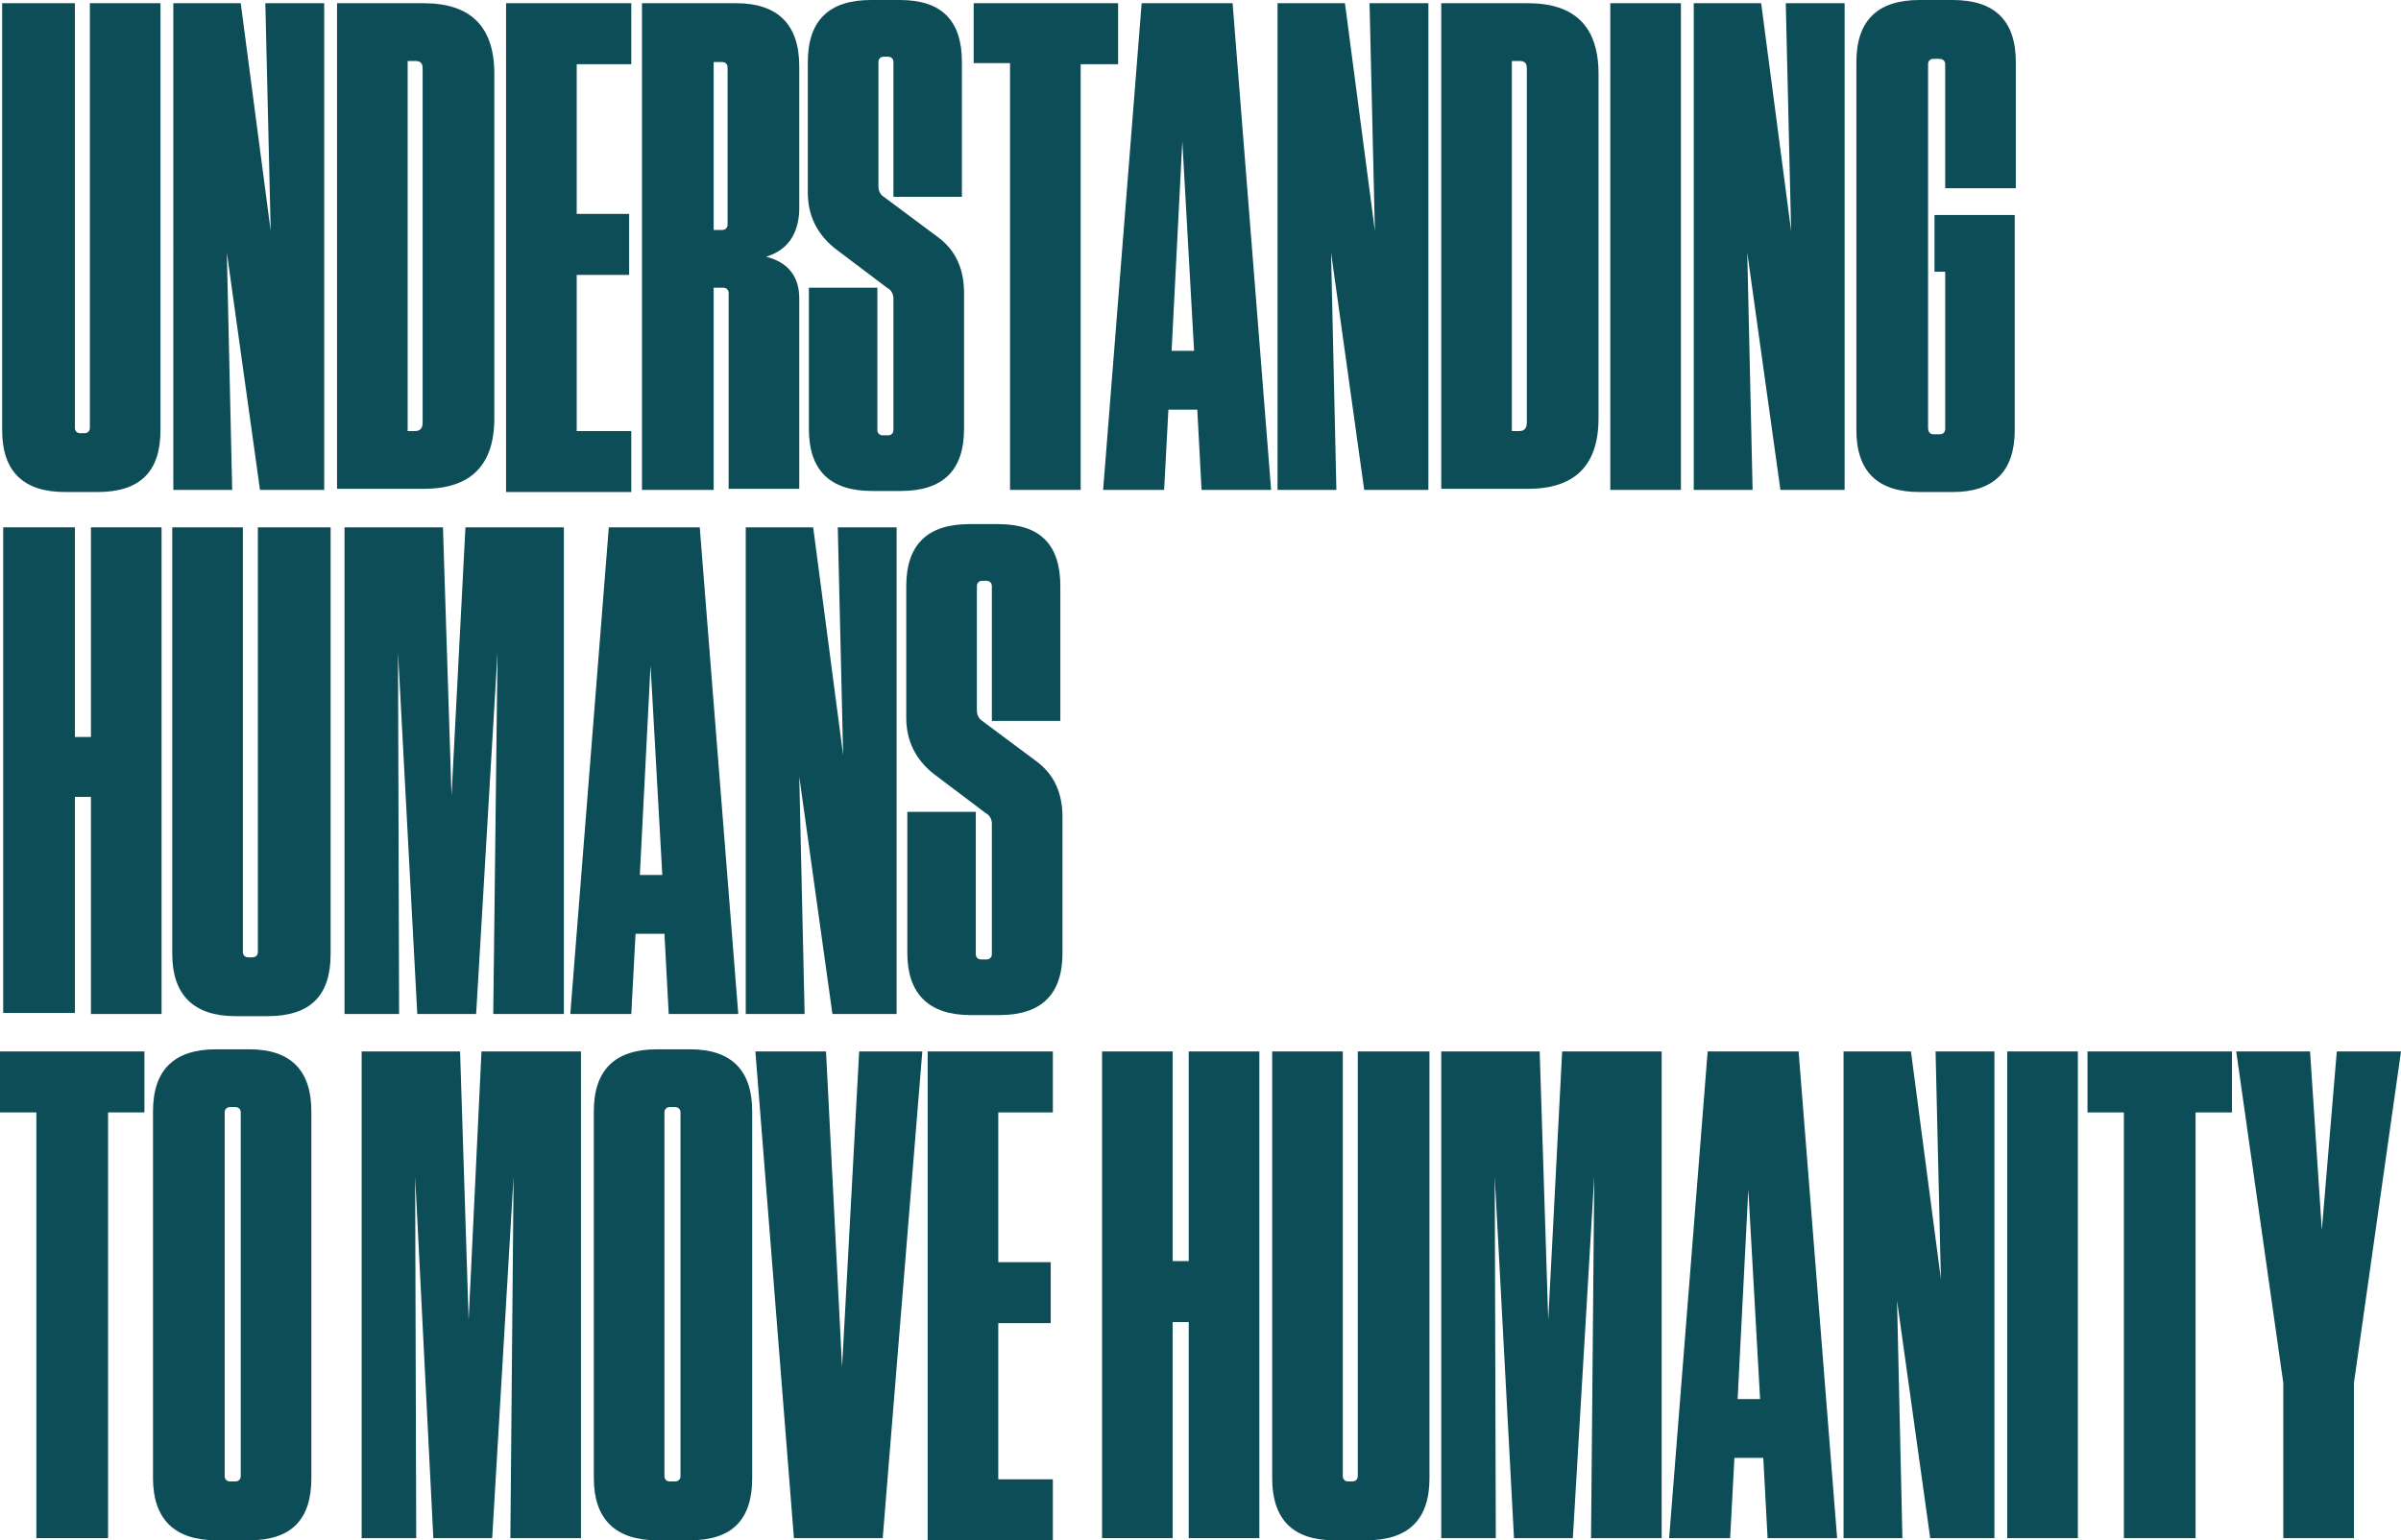
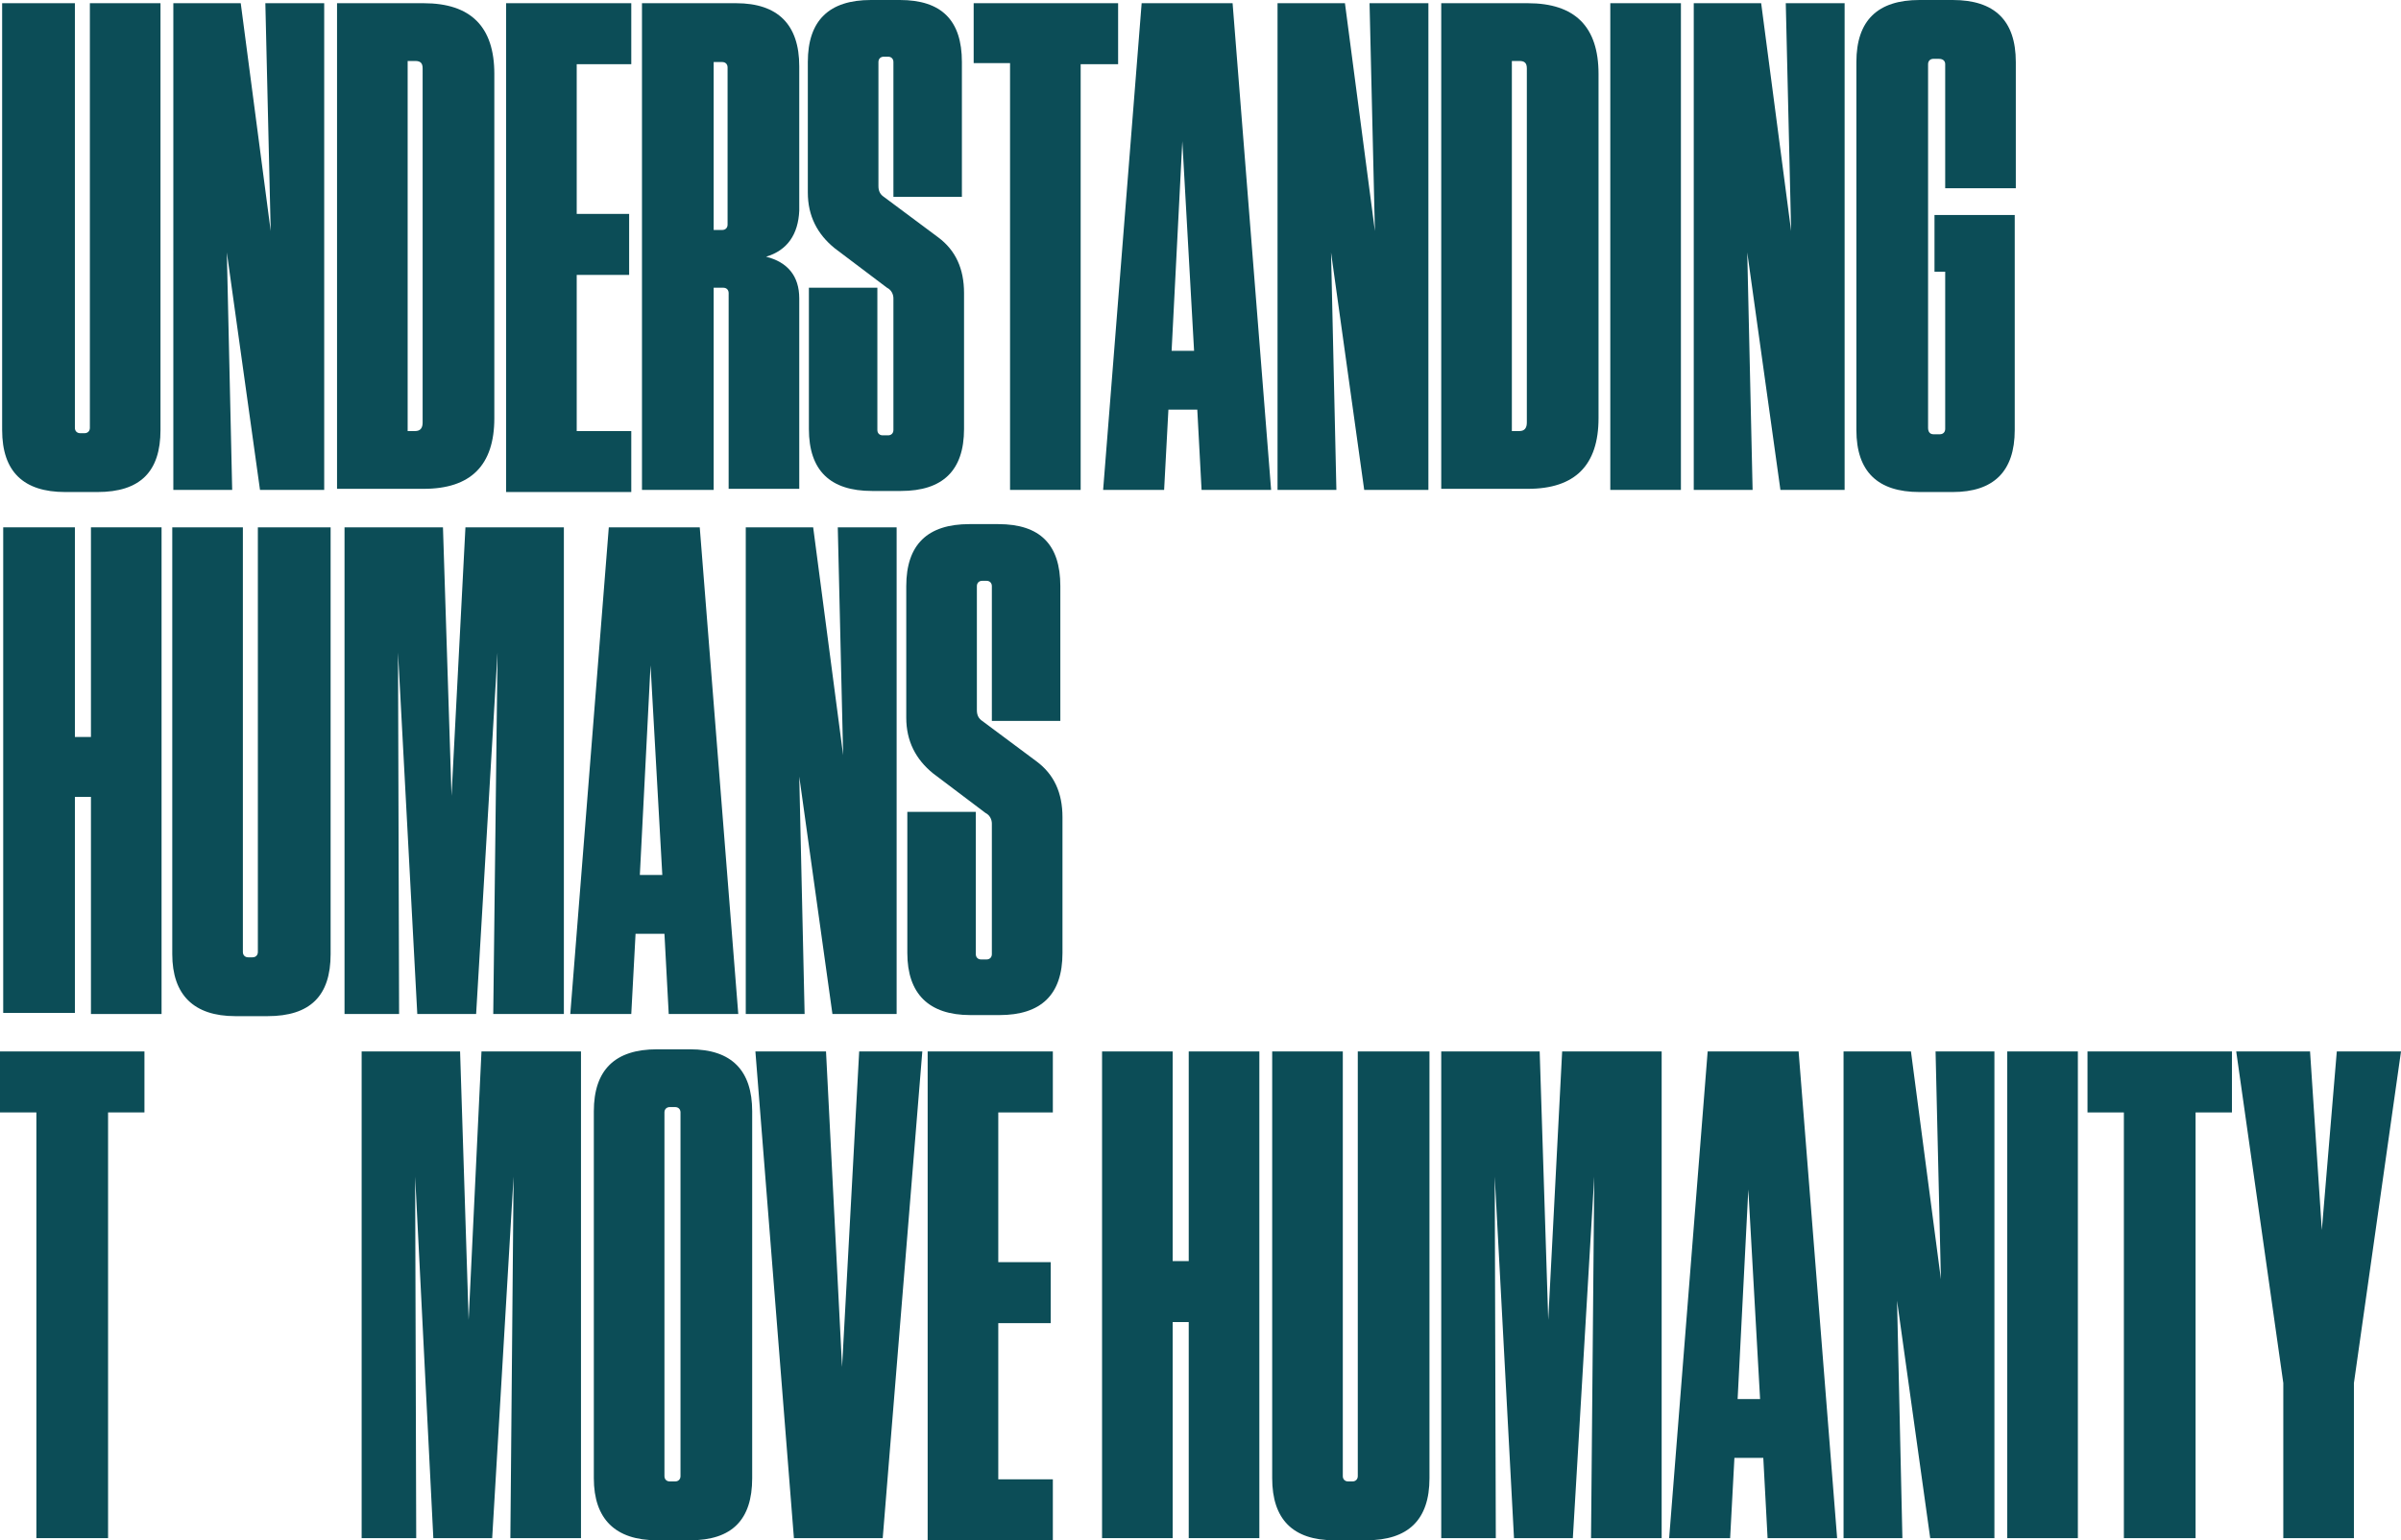
<svg xmlns="http://www.w3.org/2000/svg" version="1.1" id="レイヤー_1" x="0px" y="0px" viewBox="0 0 224.4 144" style="enable-background:new 0 0 224.4 144;" xml:space="preserve">
  <style type="text/css">
	.st0{fill:#0C4D57;}
</style>
  <g>
    <path class="st0" d="M15,0.3v39.9c0,3.9-1.9,5.8-5.9,5.8h-3c-3.9,0-5.9-1.9-5.9-5.8V0.3H7V40c0,0.3,0.2,0.5,0.5,0.5h0.4   c0.3,0,0.5-0.2,0.5-0.5V0.3H15z" />
    <path class="st0" d="M30.3,45.8h-6l-3.1-22.2l0.5,22.2h-5.5V0.3h6.3l2.8,21.3L24.8,0.3h5.5V45.8z" />
    <path class="st0" d="M31.5,45.8V0.3h8.1c4.4,0,6.6,2.2,6.6,6.6v32.2c0,4.4-2.2,6.6-6.6,6.6H31.5z M38.1,5.7v34.6h0.7   c0.5,0,0.7-0.3,0.7-0.8V6.4c0-0.5-0.2-0.7-0.7-0.7H38.1z" />
    <path class="st0" d="M47.3,0.3H59v5.7h-5.1v14h4.9v5.7h-4.9v14.6H59v5.7H47.3V0.3z" />
    <path class="st0" d="M71.6,24c2,0.5,3.1,1.8,3.1,3.9v17.8h-6.6V27.4c0-0.3-0.2-0.5-0.5-0.5h-0.9v18.9H60V0.3h8.8   c3.9,0,5.9,2,5.9,5.9v13.5C74.6,21.9,73.6,23.4,71.6,24z M68,6.3c0-0.3-0.2-0.5-0.5-0.5h-0.8v15.7h0.8c0.3,0,0.5-0.2,0.5-0.5V6.3z" />
    <path class="st0" d="M87.7,22.2c1.6,1.2,2.4,2.9,2.4,5.2v12.7c0,3.9-2,5.8-5.9,5.8h-2.7c-3.9,0-5.9-1.9-5.9-5.8V26.9h6.4v13.3   c0,0.3,0.2,0.5,0.5,0.5h0.5c0.3,0,0.5-0.2,0.5-0.5V27.9c0-0.4-0.2-0.8-0.6-1l-4.9-3.7c-1.6-1.3-2.5-3-2.5-5.2V5.8   c0-3.9,2-5.8,5.9-5.8h2.7c3.9,0,5.8,1.9,5.8,5.8v12.6h-6.4V5.8c0-0.3-0.2-0.5-0.5-0.5h-0.4c-0.3,0-0.5,0.2-0.5,0.5v11.6   c0,0.5,0.2,0.8,0.5,1L87.7,22.2z" />
    <path class="st0" d="M101,45.8h-6.6V5.9h-3.4V0.3h13.5v5.7H101V45.8z" />
    <path class="st0" d="M118.8,45.8h-6.5l-0.4-7.5h-2.7l-0.4,7.5h-5.7l3.6-45.5h8.5L118.8,45.8z M110.5,13.2l-1,19.6h2.1L110.5,13.2z" />
    <path class="st0" d="M133.5,45.8h-6l-3.1-22.2l0.5,22.2h-5.5V0.3h6.3l2.8,21.3L128,0.3h5.5V45.8z" />
    <path class="st0" d="M134.7,45.8V0.3h8.1c4.4,0,6.6,2.2,6.6,6.6v32.2c0,4.4-2.2,6.6-6.6,6.6H134.7z M141.3,5.7v34.6h0.7   c0.5,0,0.7-0.3,0.7-0.8V6.4c0-0.5-0.2-0.7-0.7-0.7H141.3z" />
    <path class="st0" d="M157.1,0.3v45.5h-6.6V0.3H157.1z" />
    <path class="st0" d="M172.4,45.8h-6l-3.1-22.2l0.5,22.2h-5.5V0.3h6.3l2.8,21.3l-0.5-21.3h5.5V45.8z" />
    <path class="st0" d="M181.7,25.4h-0.9v-5.3h7.5v20.1c0,3.9-2,5.8-5.8,5.8h-3.1c-3.9,0-5.9-1.9-5.9-5.8V5.8c0-3.9,2-5.8,5.9-5.8h3.1   c3.9,0,5.9,1.9,5.9,5.8v11.8h-6.6V6c0-0.3-0.2-0.5-0.6-0.5h-0.5c-0.3,0-0.5,0.2-0.5,0.5v34c0,0.4,0.2,0.6,0.5,0.6h0.6   c0.3,0,0.5-0.2,0.5-0.5V25.4z" />
    <path class="st0" d="M7,68.9h1.5V49.3h6.6v45.5H8.5V74.5H7v20.2H0.3V49.3H7V68.9z" />
    <path class="st0" d="M30.9,49.3v39.9c0,3.9-1.9,5.8-5.9,5.8h-3c-3.9,0-5.9-2-5.9-5.8V49.3h6.6V89c0,0.3,0.2,0.5,0.5,0.5h0.4   c0.3,0,0.5-0.2,0.5-0.5V49.3H30.9z" />
    <path class="st0" d="M52.7,49.3v45.5h-6.6L46.5,61l-2,33.8h-5.5L37.2,61l0.1,33.8h-5.1V49.3h9.2l0.8,25.1l1.3-25.1H52.7z" />
    <path class="st0" d="M69,94.8h-6.5l-0.4-7.5h-2.7l-0.4,7.5h-5.7l3.6-45.5h8.5L69,94.8z M60.8,62.2l-1,19.6h2.1L60.8,62.2z" />
    <path class="st0" d="M83.8,94.8h-6l-3.1-22.2l0.5,22.2h-5.5V49.3H76l2.8,21.3l-0.5-21.3h5.5V94.8z" />
    <path class="st0" d="M96.9,71.2c1.6,1.2,2.4,2.9,2.4,5.2v12.7c0,3.9-2,5.8-5.9,5.8h-2.7c-3.9,0-5.9-2-5.9-5.8V75.9h6.4v13.3   c0,0.3,0.2,0.5,0.5,0.5h0.5c0.3,0,0.5-0.2,0.5-0.5V77c0-0.4-0.2-0.8-0.6-1l-4.9-3.7c-1.6-1.3-2.5-3-2.5-5.2V54.8   c0-3.9,2-5.8,5.9-5.8h2.7c3.9,0,5.8,1.9,5.8,5.8v12.6h-6.4V54.8c0-0.3-0.2-0.5-0.5-0.5h-0.4c-0.3,0-0.5,0.2-0.5,0.5v11.6   c0,0.5,0.2,0.8,0.5,1L96.9,71.2z" />
    <path class="st0" d="M10.1,143.8H3.4v-39.8H0v-5.7h13.5v5.7h-3.4V143.8z" />
-     <path class="st0" d="M29.1,138.2c0,3.9-1.9,5.8-5.8,5.8h-3.1c-3.9,0-5.9-2-5.9-5.8v-34.3c0-3.9,2-5.8,5.9-5.8h3.1   c3.9,0,5.8,2,5.8,5.8V138.2z M22.5,104c0-0.3-0.2-0.5-0.5-0.5h-0.5c-0.3,0-0.5,0.2-0.5,0.5V138c0,0.3,0.2,0.5,0.5,0.5H22   c0.3,0,0.5-0.2,0.5-0.5V104z" />
    <path class="st0" d="M54.3,98.3v45.5h-6.6l0.3-33.8l-2,33.8h-5.5L38.8,110l0.1,33.8h-5.1V98.3H43l0.8,25.1L45,98.3H54.3z" />
    <path class="st0" d="M70.3,138.2c0,3.9-1.9,5.8-5.8,5.8h-3.1c-3.9,0-5.9-2-5.9-5.8v-34.3c0-3.9,2-5.8,5.9-5.8h3.1   c3.9,0,5.8,2,5.8,5.8V138.2z M63.6,104c0-0.3-0.2-0.5-0.5-0.5h-0.5c-0.3,0-0.5,0.2-0.5,0.5V138c0,0.3,0.2,0.5,0.5,0.5h0.5   c0.3,0,0.5-0.2,0.5-0.5V104z" />
    <path class="st0" d="M82.5,143.8h-8.3l-3.6-45.5h6.6l1.5,29.5l1.6-29.5h5.9L82.5,143.8z" />
    <path class="st0" d="M86.7,98.3h11.7v5.7h-5.1v14h4.9v5.7h-4.9v14.6h5.1v5.7H86.7V98.3z" />
    <path class="st0" d="M109.6,117.9h1.5V98.3h6.6v45.5h-6.6v-20.2h-1.5v20.2H103V98.3h6.6V117.9z" />
    <path class="st0" d="M133.6,98.3v39.9c0,3.9-2,5.8-5.9,5.8h-3c-3.9,0-5.8-2-5.8-5.8V98.3h6.6V138c0,0.3,0.2,0.5,0.5,0.5h0.4   c0.3,0,0.5-0.2,0.5-0.5V98.3H133.6z" />
    <path class="st0" d="M155.3,98.3v45.5h-6.6l0.3-33.8l-2,33.8h-5.5l-1.8-33.8l0.1,33.8h-5.1V98.3h9.2l0.8,25.1l1.3-25.1H155.3z" />
    <path class="st0" d="M171.7,143.8h-6.5l-0.4-7.5h-2.7l-0.4,7.5H156l3.6-45.5h8.5L171.7,143.8z M163.4,111.2l-1,19.6h2.1   L163.4,111.2z" />
    <path class="st0" d="M186.4,143.8h-6l-3.1-22.2l0.5,22.2h-5.5V98.3h6.3l2.8,21.3l-0.5-21.3h5.5V143.8z" />
    <path class="st0" d="M194.2,98.3v45.5h-6.6V98.3H194.2z" />
    <path class="st0" d="M205.1,143.8h-6.6v-39.8h-3.4v-5.7h13.5v5.7h-3.4V143.8z" />
    <path class="st0" d="M220,143.8h-6.6v-14.5l-4.4-31h6.9L217,115l1.4-16.7h6l-4.4,31V143.8z" />
  </g>
</svg>